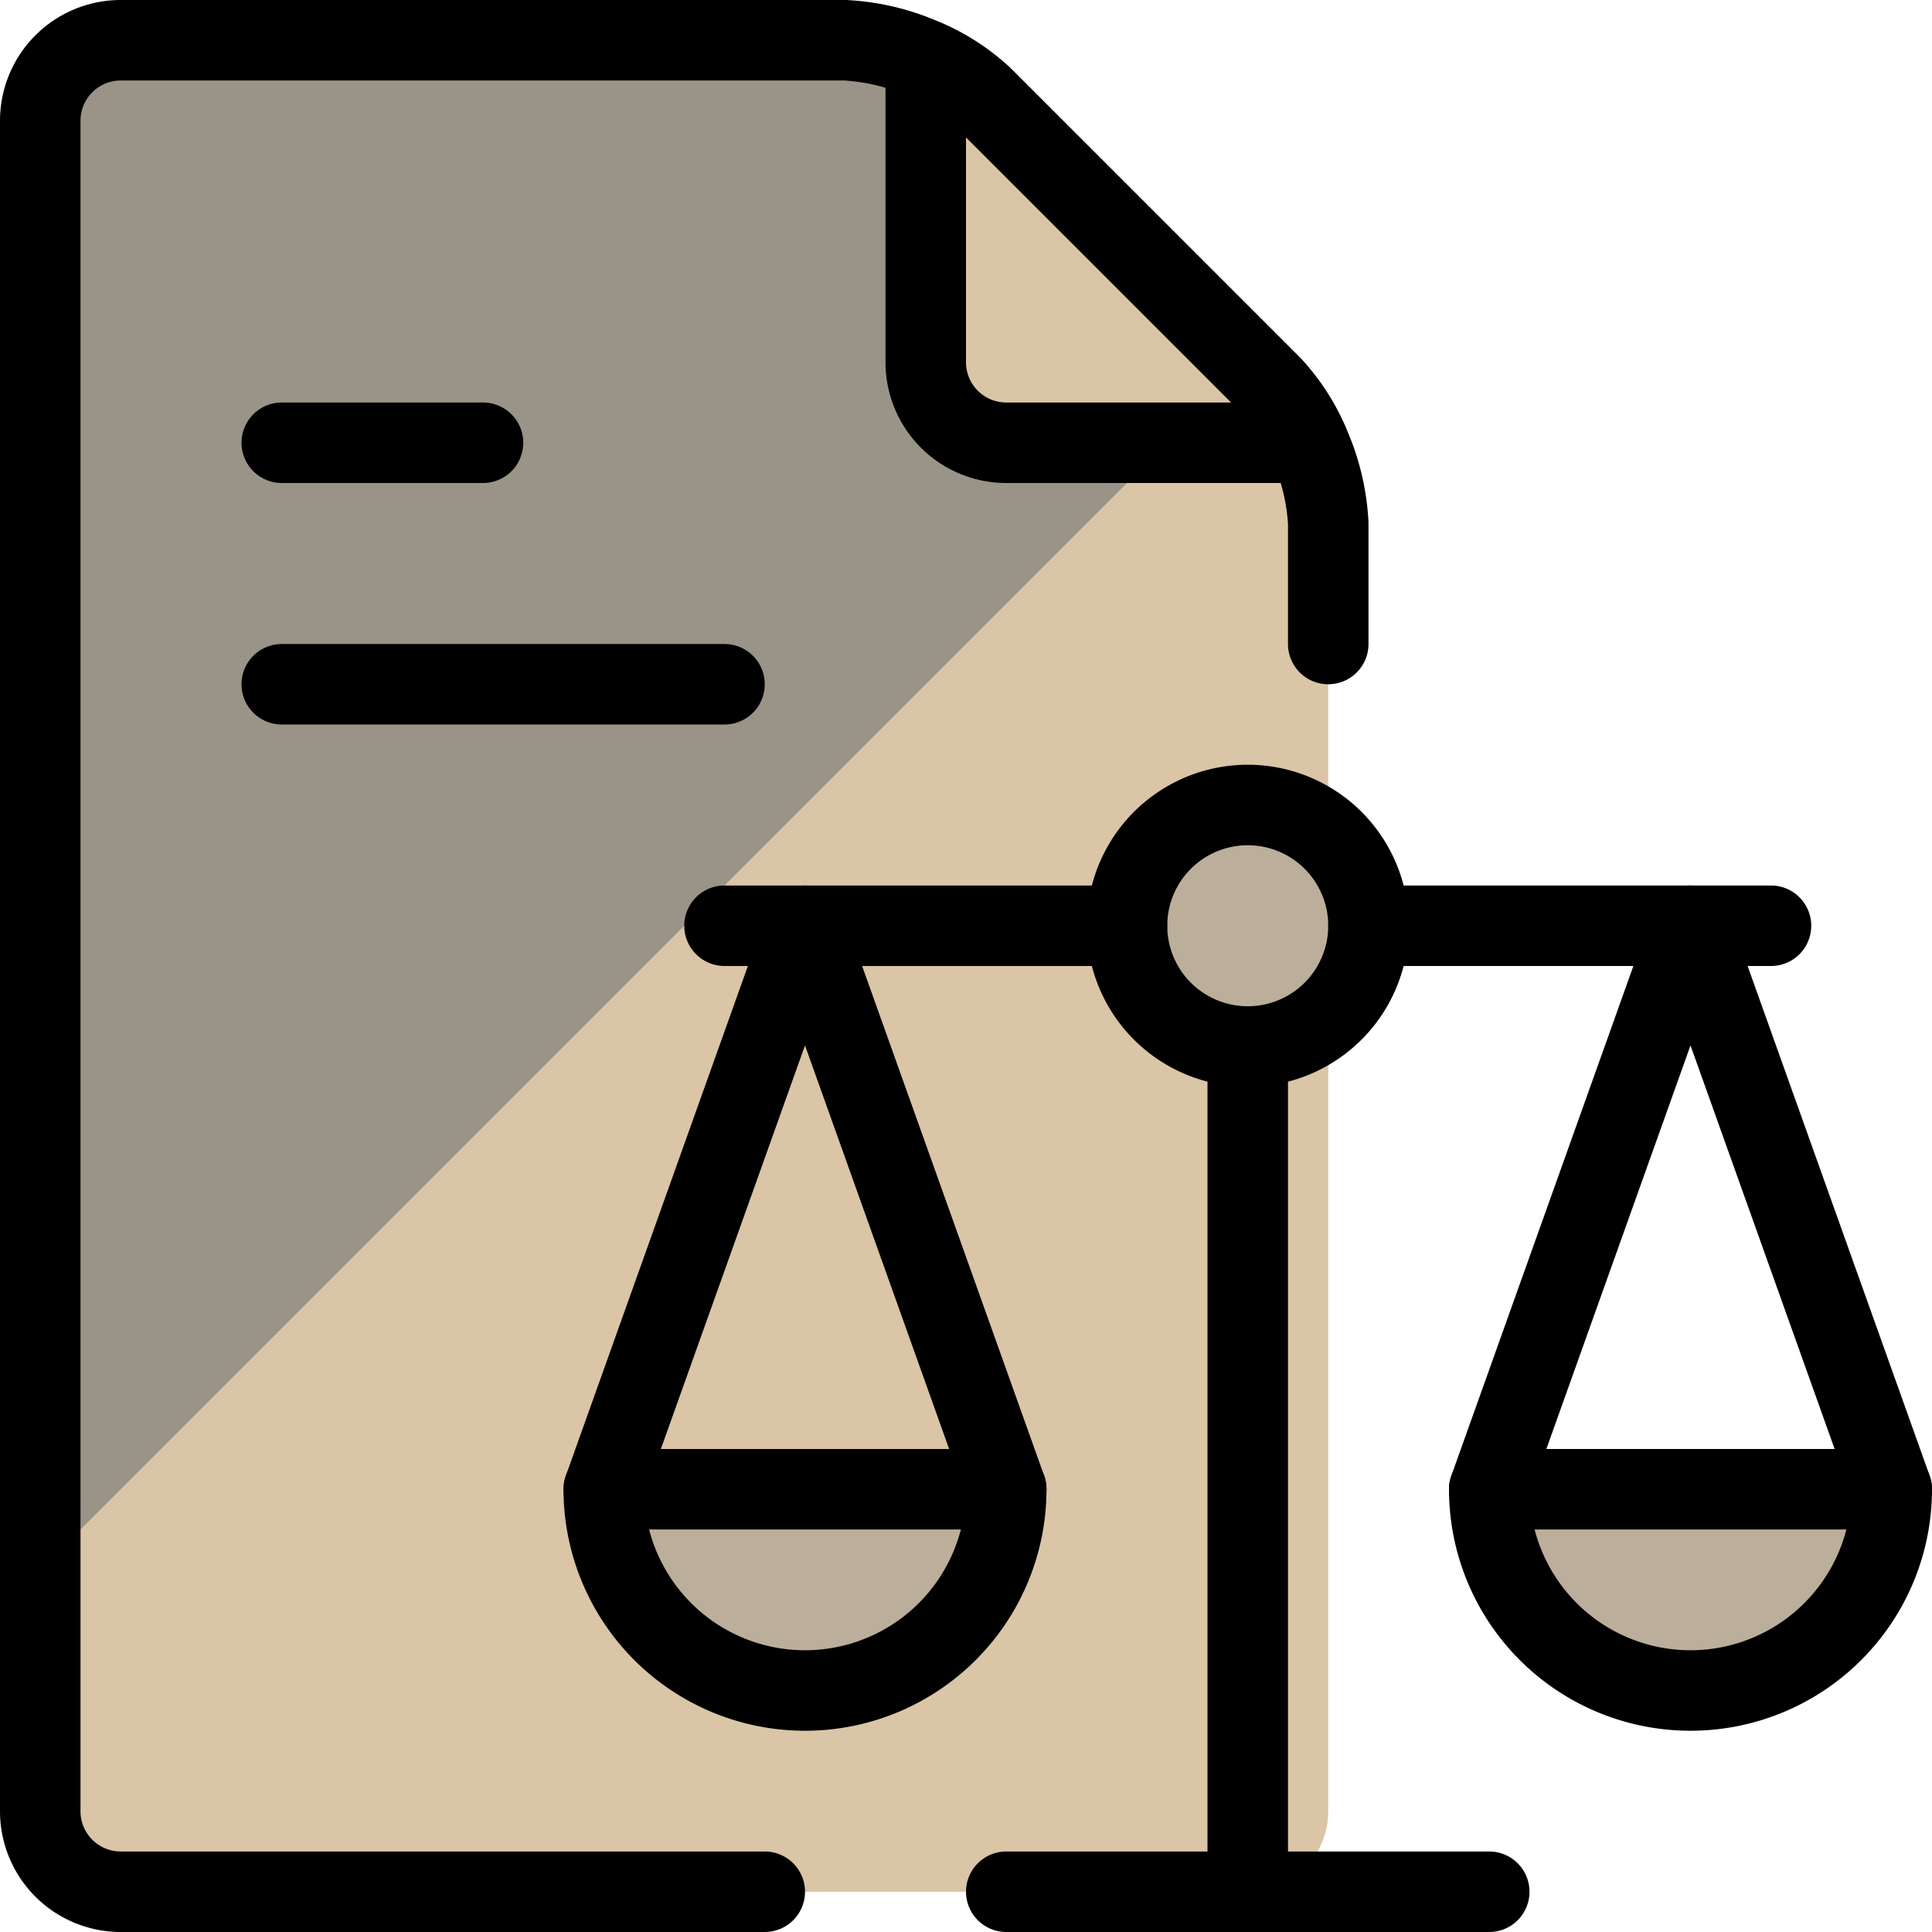
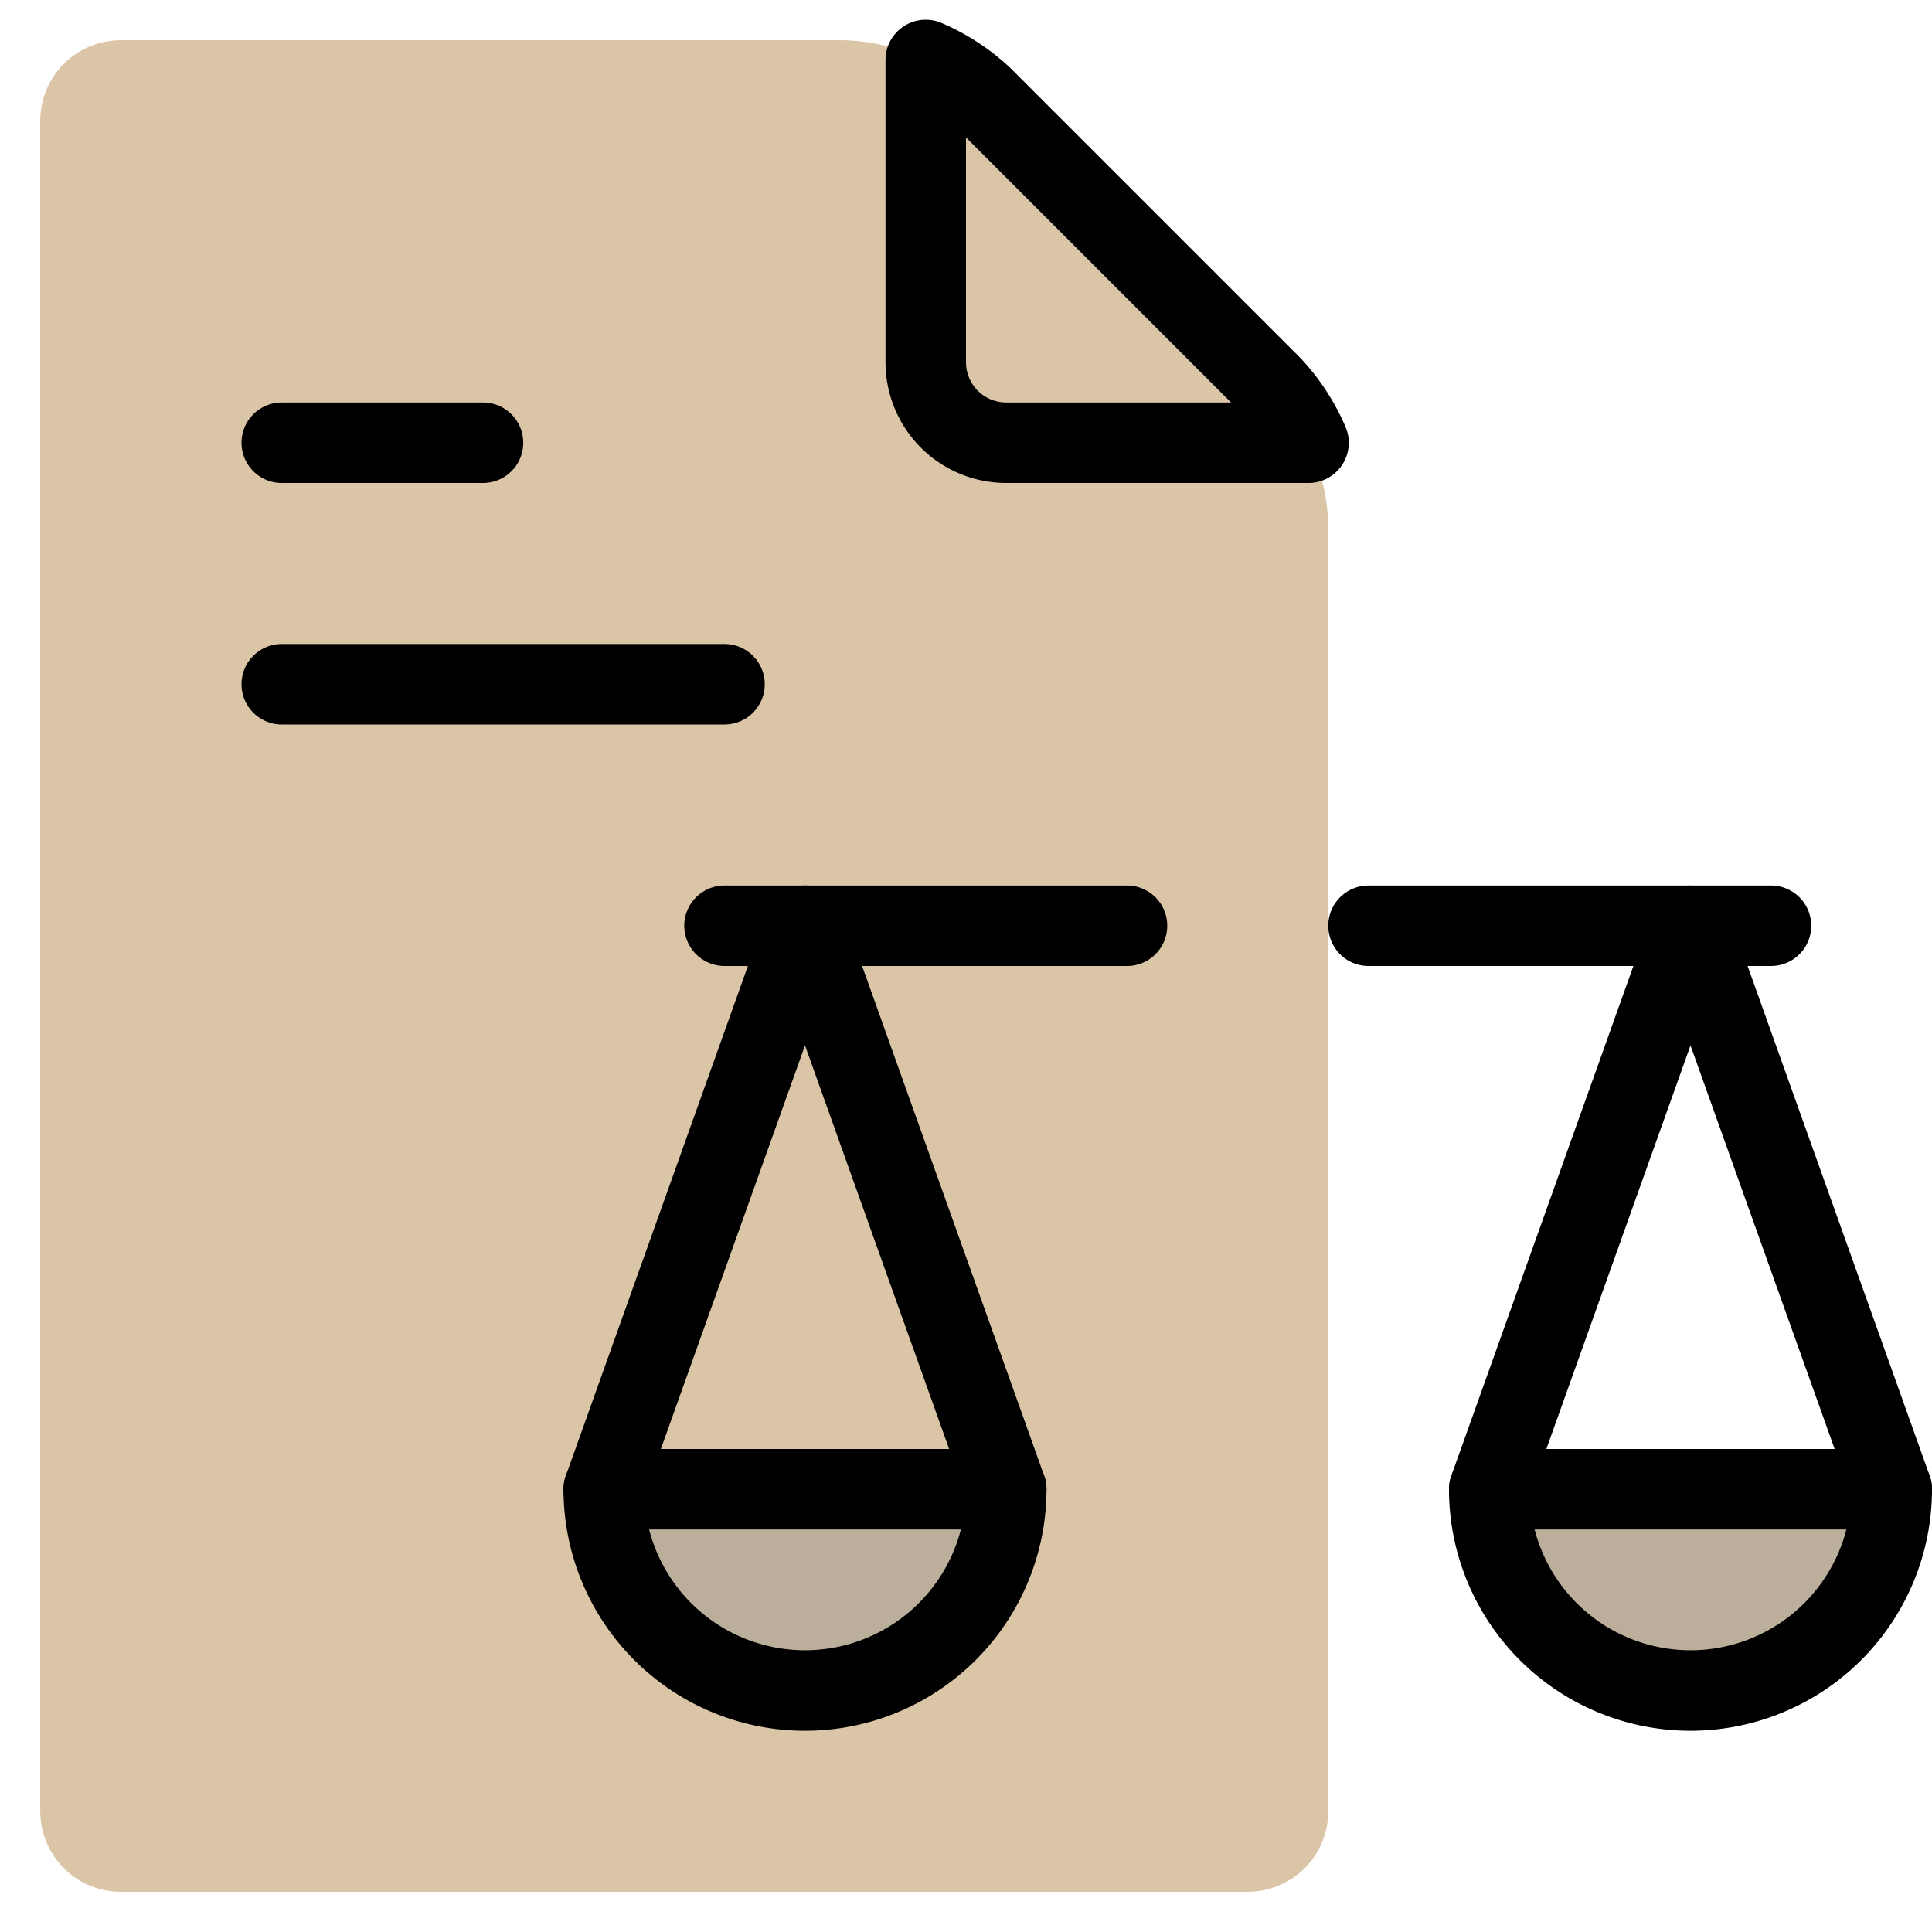
<svg xmlns="http://www.w3.org/2000/svg" viewBox="0 0 24 24" id="Legal-Scale-Document--Streamline-Ultimate.svg" height="24" width="24">
  <desc>Legal Scale Document Streamline Icon: https://streamlinehq.com</desc>
  <defs />
  <title>legal-scale-document</title>
  <path d="M12.5 5.5a1 1 0 0 1 -1 -1V0.745a2.579 2.579 0 0 0 -1 -0.245h-9a1 1 0 0 0 -1 1v21a1 1 0 0 0 1 1h14a1 1 0 0 0 1 -1v-16a2.579 2.579 0 0 0 -0.245 -1Z" fill="#dac5a6" stroke-width="1" />
-   <path d="M14.5 5.5h-2a1 1 0 0 1 -1 -1V0.745a2.579 2.579 0 0 0 -1 -0.245h-9a1 1 0 0 0 -1 1v18Z" fill="#9a9388" stroke-width="1" />
-   <path d="M9.5 23.5h-8a1 1 0 0 1 -1 -1v-21a1 1 0 0 1 1 -1h9a2.782 2.782 0 0 1 1.707 0.707l3.586 3.586A2.782 2.782 0 0 1 16.5 6.5V8" stroke="#000000" stroke-linecap="round" stroke-linejoin="round" fill="none" stroke-width="1" />
  <path d="M12.5 5.5h3.755a2.42 2.42 0 0 0 -0.462 -0.707l-3.586 -3.586A2.433 2.433 0 0 0 11.5 0.745V4.5a1 1 0 0 0 1 1Z" stroke="#000000" stroke-linecap="round" stroke-linejoin="round" fill="#dac5a6" stroke-width="1" />
-   <path d="m15.5 13 0 10.5" stroke="#000000" stroke-linecap="round" stroke-linejoin="round" fill="none" stroke-width="1" />
  <path d="m7.5 18.5 2.5 -7 2.5 7" stroke="#000000" stroke-linecap="round" stroke-linejoin="round" fill="none" stroke-width="1" />
-   <path d="M14 11.5a1.5 1.5 0 1 0 3 0 1.5 1.5 0 1 0 -3 0" fill="#bbae9b" stroke="#000000" stroke-linecap="round" stroke-linejoin="round" stroke-width="1" />
  <path d="m17 11.5 5 0" stroke="#000000" stroke-linecap="round" stroke-linejoin="round" fill="none" stroke-width="1" />
  <path d="m9 11.5 5 0" stroke="#000000" stroke-linecap="round" stroke-linejoin="round" fill="none" stroke-width="1" />
-   <path d="m12.5 23.5 6 0" stroke="#000000" stroke-linecap="round" stroke-linejoin="round" fill="none" stroke-width="1" />
  <path d="M12.5 18.5a2.5 2.5 0 0 1 -5 0Z" fill="#bbae9b" stroke="#000000" stroke-linecap="round" stroke-linejoin="round" stroke-width="1" />
  <path d="m23.5 18.5 -2.5 -7 -2.5 7" stroke="#000000" stroke-linecap="round" stroke-linejoin="round" fill="none" stroke-width="1" />
  <path d="M18.5 18.5a2.5 2.5 0 0 0 5 0Z" fill="#bbae9b" stroke="#000000" stroke-linecap="round" stroke-linejoin="round" stroke-width="1" />
  <path d="m3.5 5.5 2.5 0" stroke="#000000" stroke-linecap="round" stroke-linejoin="round" fill="none" stroke-width="1" />
  <path d="m3.5 8.5 5.5 0" stroke="#000000" stroke-linecap="round" stroke-linejoin="round" fill="none" stroke-width="1" />
</svg>